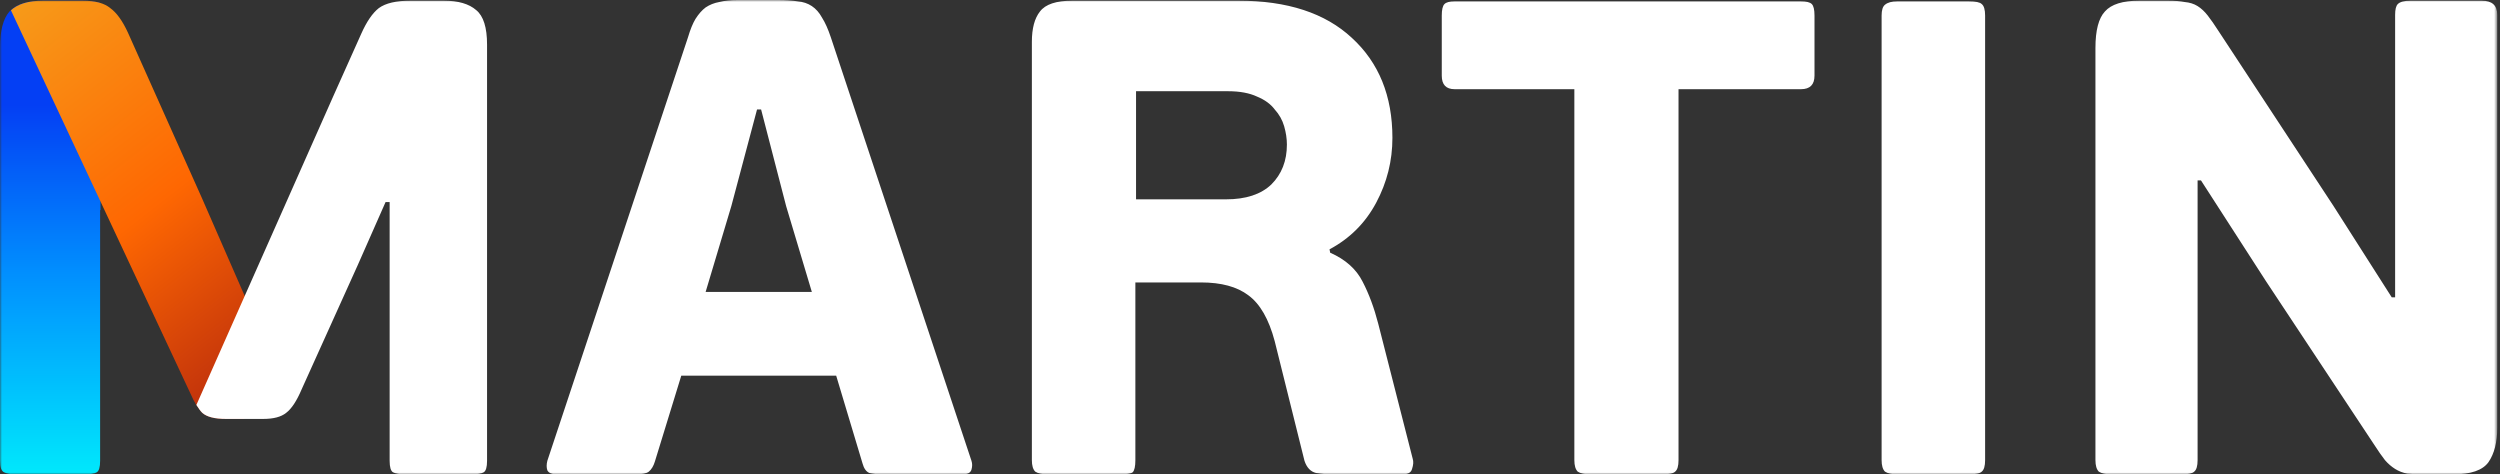
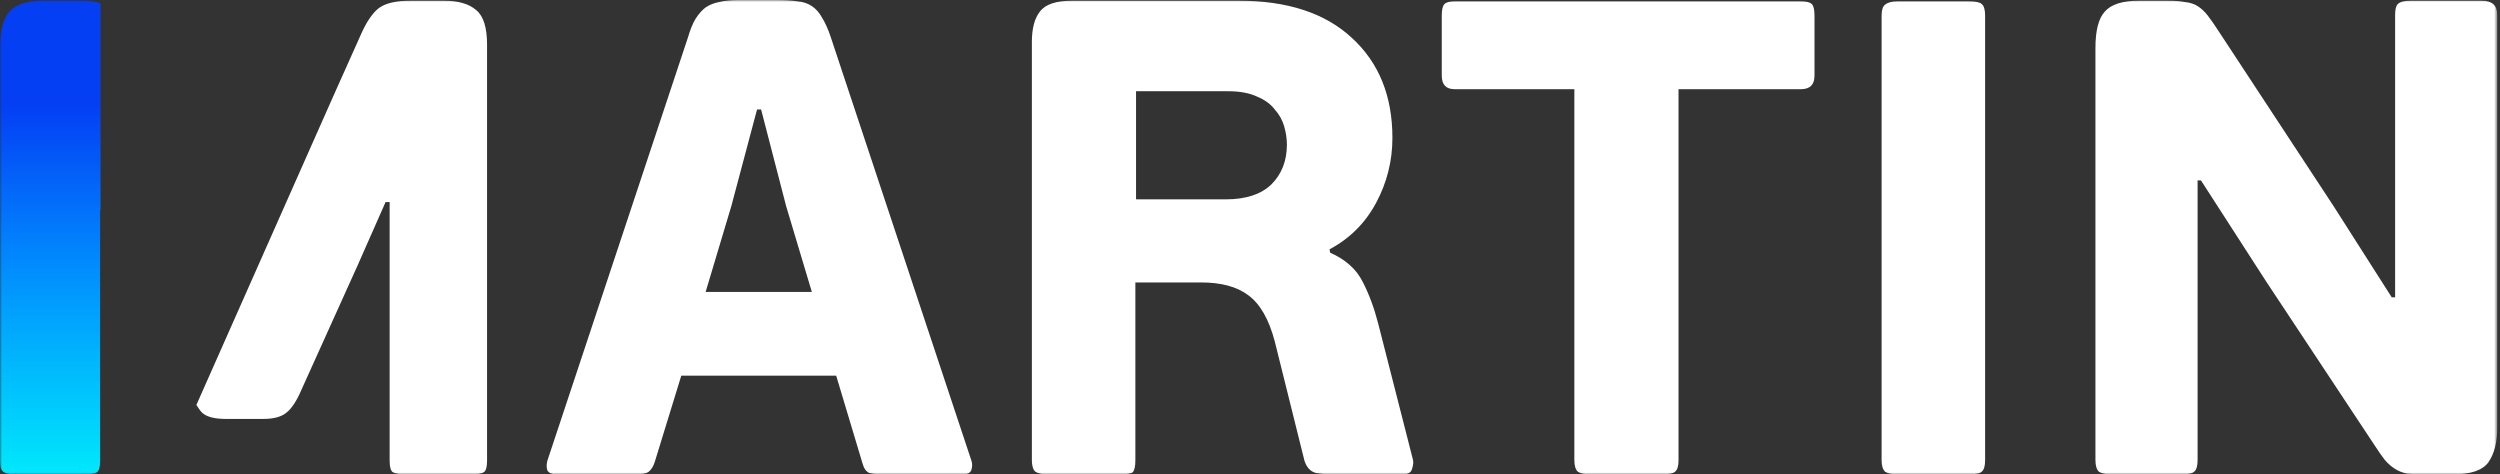
<svg xmlns="http://www.w3.org/2000/svg" width="643" height="122" viewBox="0 0 643 122" fill="none">
  <rect x="0" y="0" width="643" height="122" fill="#333333" stroke="none" />
  <mask id="mask0_10326_309" style="mask-type:luminance" maskUnits="userSpaceOnUse" x="0" y="0" width="643" height="122">
    <path d="M642.296 0H0V122H642.296V0Z" fill="white" />
  </mask>
  <g mask="url(#mask0_10326_309)">
    <path d="M25.852 0.801C24.575 0.397 23.054 0.173 21.226 0.173H11.135C7.075 0.173 4.176 1.099 2.436 2.954C0.812 4.808 0 7.936 0 12.338V118.523C0 120.145 0.348 121.13 1.044 121.478C1.74 121.826 2.726 121.999 4.002 121.999H21.748C23.256 121.999 24.3 121.826 24.88 121.478C25.46 121.13 25.75 120.145 25.75 118.523V54.048H25.852V0.801Z" fill="url(#paint0_linear_10326_309)" />
-     <path d="M49.738 102.827C50.571 104.354 51.336 105.503 52.02 106.186C53.179 107.229 55.209 107.749 58.11 107.749H62.832L63.095 76.486L62.633 75.424L51.846 50.747L32.881 8.342C31.49 5.33 29.981 3.245 28.358 2.086C26.85 0.813 24.472 0.175 21.224 0.175H11.133C7.325 0.175 4.579 1.022 2.812 2.653L49.738 102.827Z" fill="url(#paint1_linear_10326_309)" />
    <path d="M557.565 0.174C559.303 0.174 560.752 0.289 561.912 0.521C563.189 0.637 564.294 0.985 565.221 1.564C566.148 2.144 567.02 2.955 567.83 3.997C568.646 5.04 569.568 6.373 570.612 7.995L600.191 53.006L615.153 76.467H616.025V3.824C616.025 2.433 616.252 1.506 616.719 1.043C617.296 0.463 618.401 0.174 620.027 0.174H638.293C640.963 0.174 642.295 1.39 642.295 3.824V110.009C642.295 113.716 641.546 116.67 640.036 118.872C638.526 120.957 635.511 122.001 630.987 122.001H623.68C621.937 122.001 620.433 121.943 619.156 121.827C617.995 121.595 616.952 121.19 616.025 120.611C615.097 120.031 614.226 119.278 613.415 118.351C612.599 117.308 611.672 115.975 610.628 114.353L582.792 72.297L566.092 46.402L565.221 46.402V118.351C565.221 119.857 564.932 120.841 564.349 121.305C563.883 121.768 562.839 122 561.218 122H542.95C541.558 122 540.513 121.768 539.817 121.305C539.239 120.725 538.948 119.74 538.948 118.351V12.339C538.948 7.82 539.761 4.692 541.384 2.954C543.006 1.101 545.964 0.174 550.257 0.174H557.565ZM200.104 0C202.076 0 203.758 0.116 205.15 0.348C206.541 0.464 207.759 0.869 208.803 1.564C209.848 2.26 210.718 3.245 211.413 4.518C212.225 5.793 212.979 7.473 213.675 9.558L249.863 118.524C250.096 119.219 250.096 119.972 249.863 120.783C249.631 121.595 248.877 122 247.601 122H226.896C225.621 122 224.519 121.884 223.591 121.652C222.78 121.305 222.199 120.493 221.851 119.22L215.067 96.627H175.225L168.439 118.698C168.091 119.857 167.57 120.726 166.874 121.305C166.293 121.768 165.192 122 163.567 122H143.211C141.936 122 141.123 121.652 140.775 120.957C140.543 120.262 140.543 119.45 140.775 118.524L176.964 9.558C177.544 7.588 178.182 6.024 178.878 4.866C179.69 3.592 180.56 2.606 181.488 1.912C182.532 1.217 183.692 0.753 184.968 0.522C186.359 0.174 187.926 0 189.666 0H200.104ZM463.208 0.348C464.6 0.348 465.531 0.579 465.992 1.043C466.457 1.507 466.688 2.492 466.688 3.997L466.688 19.465C466.688 21.781 465.53 22.94 463.208 22.94H431.716V118.351C431.716 119.857 431.429 120.841 430.847 121.305C430.386 121.768 429.281 122 427.541 122H408.925C407.534 122 406.489 121.768 405.793 121.305C405.215 120.725 404.923 119.74 404.923 118.351V22.94H374.129C371.926 22.94 370.823 21.781 370.823 19.465V3.997C370.823 2.491 371.055 1.507 371.519 1.043C371.984 0.579 372.854 0.348 374.129 0.348H463.208ZM506.395 0.348C508.134 0.348 509.238 0.579 509.7 1.043C510.283 1.507 510.57 2.492 510.57 3.997V118.351C510.57 119.857 510.283 120.841 509.7 121.305C509.238 121.768 508.134 122 506.395 122H487.952C486.56 122 485.516 121.768 484.82 121.305C484.241 120.725 483.95 119.74 483.95 118.351V3.997C483.95 2.607 484.241 1.68 484.82 1.217C485.516 0.637 486.56 0.348 487.952 0.348H506.395ZM114.135 0.174C117.846 0.174 120.631 0.984 122.486 2.606C124.342 4.113 125.27 7.068 125.27 11.47V118.524C125.27 120.145 124.98 121.13 124.401 121.478C123.82 121.825 122.776 121.999 121.269 121.999H104.044C102.768 121.999 101.782 121.825 101.086 121.478C100.506 121.13 100.216 120.146 100.216 118.524V51.963H99.172L92.038 68.125L77.598 100.102C76.322 103.115 74.988 105.142 73.597 106.185C72.32 107.227 70.349 107.749 67.681 107.749H58.111C55.212 107.749 53.182 107.228 52.022 106.185C51.554 105.718 51.045 105.022 50.508 104.159L68.543 63.483L85.723 24.734L92.909 8.689C94.301 5.562 95.808 3.361 97.433 2.086C99.172 0.811 101.898 0.174 105.61 0.174H114.135ZM318.462 0.174C331.105 0.174 340.848 3.36 347.691 9.732C354.651 16.104 358.13 24.678 358.13 35.453C358.13 41.361 356.739 46.922 353.955 52.136C351.171 57.35 347.168 61.347 341.95 64.128L342.125 64.998C346.068 66.735 348.852 69.226 350.476 72.47C352.1 75.598 353.434 79.19 354.478 83.245L363.351 118.002C363.583 118.698 363.525 119.567 363.177 120.609C362.945 121.536 362.133 121.999 360.741 121.999H342.473C341.197 121.999 339.863 121.884 338.471 121.652C337.079 121.304 336.093 120.262 335.513 118.523L327.858 87.763C326.35 82.085 324.088 78.146 321.072 75.945C318.172 73.743 314.112 72.643 308.893 72.643H292.017V118.349C292.017 119.971 291.784 121.015 291.32 121.478C290.857 121.825 289.754 121.999 288.015 121.999H269.398C268.007 121.999 266.963 121.768 266.267 121.304C265.686 120.725 265.397 119.74 265.397 118.349V10.774C265.397 7.298 266.093 4.692 267.485 2.954C268.876 1.101 271.66 0.174 275.836 0.174H318.462ZM188.099 53.006L181.488 75.078H208.804L202.192 53.006L195.755 28.154H194.711L188.099 53.006ZM292.19 51.268H315.331C320.434 51.268 324.32 49.994 326.987 47.445C329.656 44.779 330.989 41.362 330.989 37.191C330.989 35.684 330.757 34.121 330.293 32.499C329.829 30.877 329.017 29.429 327.857 28.154C326.813 26.764 325.305 25.663 323.333 24.852C321.362 23.926 318.869 23.462 315.853 23.462H292.19V51.268Z" fill="white" />
  </g>
  <defs>
    <linearGradient id="paint0_linear_10326_309" x1="12.926" y1="121.999" x2="12.926" y2="0.173" gradientUnits="userSpaceOnUse">
      <stop stop-color="#00E8FC" />
      <stop offset="0.42" stop-color="#0190FE" />
      <stop offset="0.78" stop-color="#043FF4" />
    </linearGradient>
    <linearGradient id="paint1_linear_10326_309" x1="1.125" y1="3.938" x2="74.832" y2="98.385" gradientUnits="userSpaceOnUse">
      <stop stop-color="#F79A19" />
      <stop offset="0.52" stop-color="#FE6702" />
      <stop offset="0.96" stop-color="#BC2E0C" />
    </linearGradient>
  </defs>
</svg>